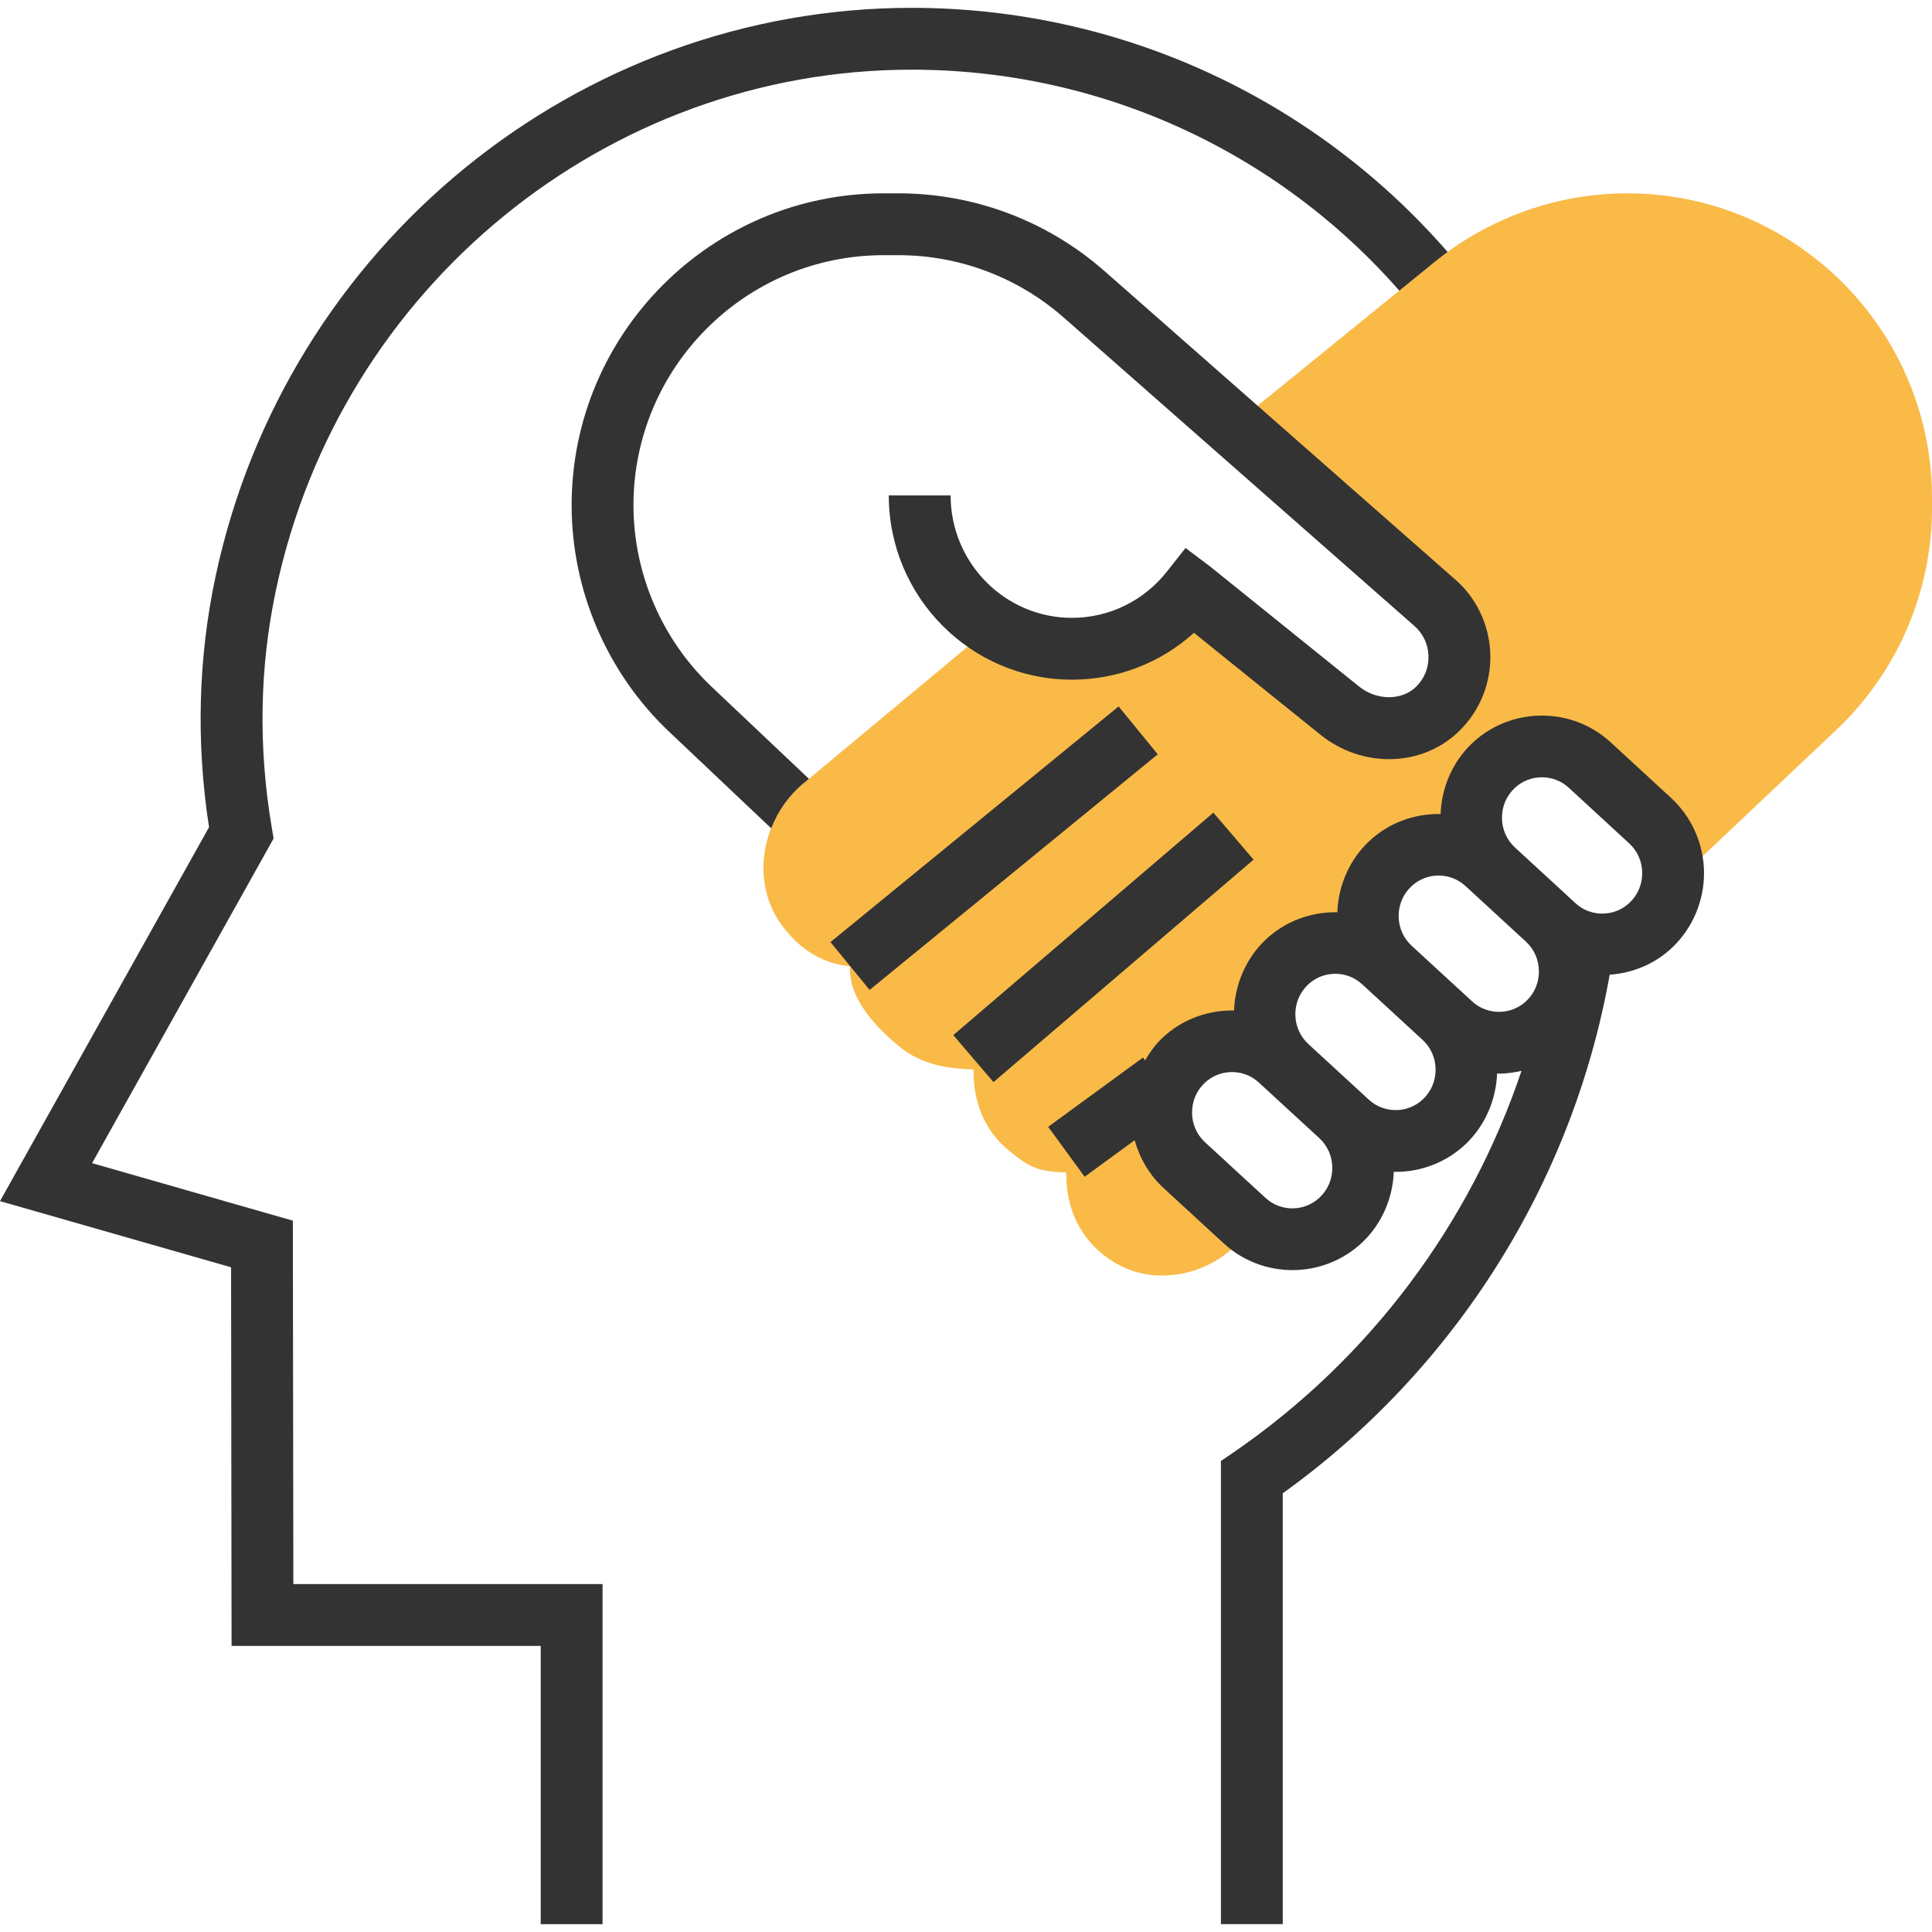
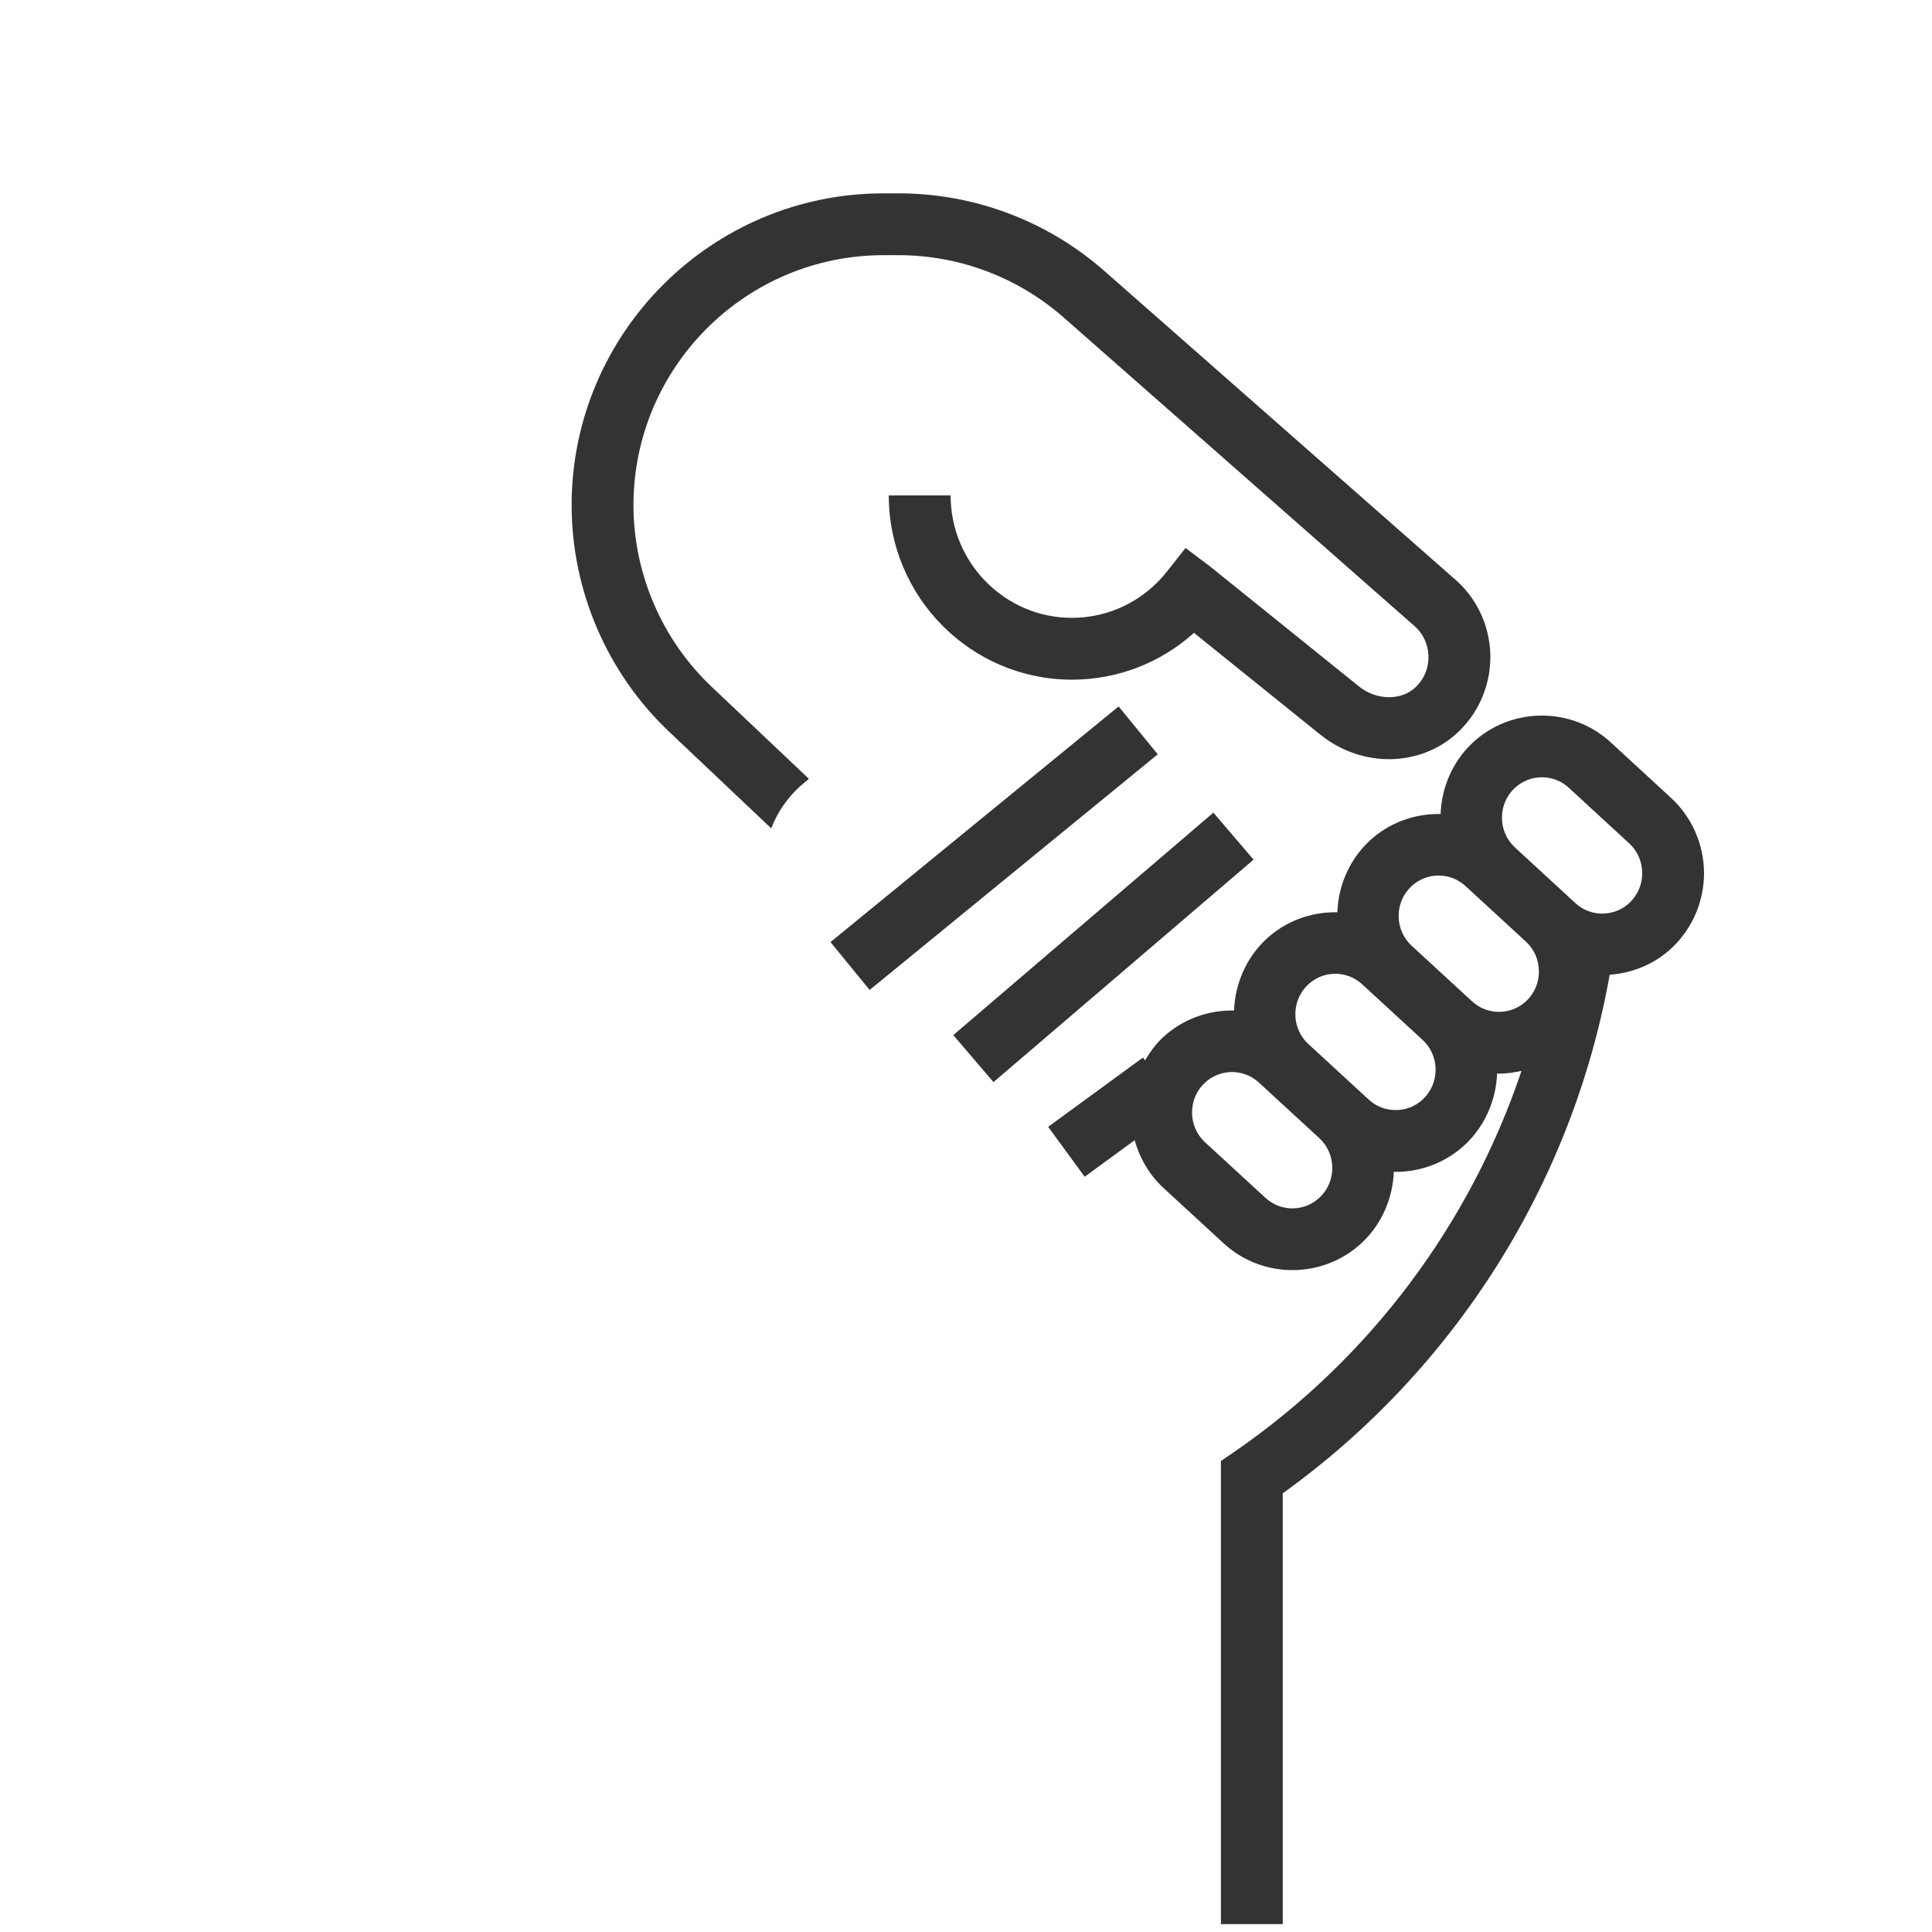
<svg xmlns="http://www.w3.org/2000/svg" id="Layer_1" x="0px" y="0px" viewBox="0 0 499.912 499.912" style="enable-background:new 0 0 499.912 499.912;" xml:space="preserve">
-   <path style="fill:#333333;" d="M75.776,315.852l-51.952-14.88l46.968-84l-0.464-2.784c-3.536-20.848-3.168-41.592,1.104-61.64 c16.608-78.264,85.584-134.52,164.48-134.52c0.704,0,1.424,0.008,2.128,0.016c49.632,0.632,96.176,23.048,127.712,61.496 l12.376-10.144c-34.536-42.112-85.52-66.656-139.88-67.352c-0.792-0.008-1.56-0.016-2.336-0.016 c-86.424,0-161.96,61.56-180.144,147.184c-4.496,21.128-5.056,42.92-1.68,64.832L0,310.796l59.792,17.12l0.128,97.968h79.992v72h16 v-88H75.904L75.776,315.852z" />
-   <path style="fill:#F9BA48;" d="M395.912,194.028l-88,80l-8,24l23.952,20.904l-5.632,4.712c-5.088,4.256-11.352,6.408-17.544,6.408 c-5.68,0-10.64-1.8-15.24-5.424c-6.36-5.008-9.536-12.48-9.536-20.512c0-0.248,0-0.496,0-0.744c-8-0.12-10.12-1.912-14.568-5.424 c-6.352-5-9.432-12.472-9.432-20.512c0-0.24,0-0.488,0-0.728c-8-0.12-14.112-1.912-18.56-5.416c-6.36-5.008-13.44-12.48-13.44-20.52 c0-0.2,0-0.408,0-0.616c0-0.024,0.432-0.072-0.272-0.152c-7.192-0.816-12.672-4.456-17.104-10.272 c-8.448-11.096-5.816-27.68,5.296-36.976l51.416-42.808l5.368,6.144c23.704,7.96,43.296-12.064,43.296-12.064l48,32h8l16-16 l-50.872-47.376l-10.096-12.424l52.4-42.56c14.024-11.376,31.68-17.64,49.72-17.64c43.472,0,78.848,35.376,78.848,78.848v2.624 c0,21.592-9,42.48-24.696,57.304l-35.392,33.44L428.84,210.62L395.912,194.028z" />
  <g>
    <rect x="209.026" y="211.646" transform="matrix(-0.774 0.633 -0.633 -0.774 595.331 226.68)" style="fill:#333333;" width="96.324" height="16.001" />
    <rect x="241.257" y="237.267" transform="matrix(-0.76 0.65 -0.65 -0.76 661.946 245.941)" style="fill:#333333;" width="88.556" height="15.999" />
    <path style="fill:#333333;" d="M440.92,225.732c-0.064-7.32-3.176-14.36-8.544-19.288l-15.632-14.392 c-10.144-9.312-25.904-9.168-35.872,0.304c-5,4.76-7.864,11.376-8.112,18.272c-6.696-0.128-13.432,2.224-18.608,7.152 c-5,4.76-7.864,11.376-8.112,18.272c-6.696-0.128-13.432,2.216-18.608,7.144c-5,4.768-7.864,11.384-8.12,18.28 c-6.696-0.128-13.424,2.224-18.608,7.144c-1.776,1.688-3.184,3.672-4.416,5.76l-0.536-0.736l-24.536,17.928l9.44,12.92 l12.936-9.456c1.328,4.68,3.816,8.992,7.432,12.328l15.616,14.368c5.016,4.616,11.4,6.912,17.784,6.912 c6.52,0,13.056-2.408,18.104-7.208c5-4.76,7.864-11.36,8.12-18.256c0.168,0,0.336,0.048,0.504,0.048 c6.528,0,13.056-2.408,18.104-7.2c5-4.768,7.856-11.376,8.12-18.264c0.168,0,0.336,0.048,0.504,0.048 c1.952,0,3.896-0.288,5.808-0.72c-13.312,39.616-39.224,74.424-74.296,98.576l-3.48,2.376v119.832h16V386.404 c44.68-32.104,75.048-80.424,84.6-134.192c5.872-0.424,11.632-2.704,16.184-7.032C437.984,240.148,440.984,233.06,440.92,225.732z M341.472,309.844c-3.896,3.728-10.048,3.776-14.016,0.12l-15.616-14.368c-2.168-1.992-3.368-4.712-3.392-7.664 s1.144-5.696,3.264-7.72c1.968-1.872,4.512-2.816,7.072-2.816c2.496,0,4.984,0.896,6.944,2.704l1.976,1.816 c0.008,0.008,0.008,0.008,0.016,0.016c0.008,0,0.008,0.008,0.008,0.008l13.632,12.544c2.152,1.984,3.352,4.696,3.376,7.648 C344.76,305.084,343.608,307.82,341.472,309.844z M368.2,284.428c-3.896,3.72-10.056,3.752-14.016,0.112l-1.976-1.816 c-0.008-0.008-0.008-0.008-0.016-0.016c-0.008,0-0.008-0.008-0.008-0.008l-13.632-12.544c-2.152-1.984-3.352-4.696-3.376-7.648 c-0.024-2.952,1.144-5.696,3.264-7.72c3.888-3.712,10.048-3.768,14.016-0.112l15.616,14.368c2.168,1.992,3.368,4.712,3.392,7.664 S370.328,282.404,368.2,284.428z M380.92,259.116l-15.624-14.376c-2.16-1.984-3.36-4.704-3.392-7.656 c-0.024-2.952,1.136-5.688,3.264-7.712c1.968-1.872,4.512-2.824,7.072-2.824c2.496,0,4.984,0.896,6.944,2.704l8.872,8.16 l6.76,6.216c2.16,1.992,3.36,4.704,3.384,7.664c0.024,2.952-1.136,5.696-3.248,7.704C391.04,262.716,384.88,262.764,380.92,259.116 z M421.664,233.58c-3.888,3.712-10.056,3.768-14.008,0.128l-2-1.84c-0.008-0.008-0.008-0.016-0.016-0.024l-7.248-6.672 l-6.368-5.864c-2.16-1.984-3.36-4.696-3.384-7.648c-0.024-2.96,1.136-5.696,3.256-7.72c1.968-1.872,4.52-2.816,7.072-2.816 c2.496,0,4.984,0.888,6.936,2.688l15.632,14.392c2.16,1.984,3.36,4.704,3.392,7.648C424.952,228.82,423.792,231.556,421.664,233.58 z" />
    <path style="fill:#333333;" d="M163.912,130.724c0-35.672,29.024-64.696,64.696-64.696h3.88c15.736,0,30.912,5.728,42.736,16.12 l90.584,79.672c2.336,1.96,3.696,4.736,3.808,7.808c0.12,3.072-1.024,5.944-3.224,8.096c-3.712,3.608-10.184,3.568-14.728-0.088 l-38.672-31.16l-6.232-4.68l-4.832,6.12c-6.008,7.592-14.96,11.952-24.568,11.952c-17.304,0-31.384-14.208-31.384-31.672h-16 c0,26.288,21.256,47.672,47.384,47.672c11.816,0,22.96-4.344,31.584-12.12l32.688,26.336c10.928,8.816,26.384,8.416,35.944-0.92 c5.4-5.264,8.328-12.6,8.04-20.144c-0.288-7.544-3.76-14.64-9.384-19.344l-90.448-79.544 c-14.736-12.96-33.672-20.104-53.296-20.104h-3.88c-44.496,0-80.696,36.2-80.696,80.696c0,22.088,9.2,43.456,25.24,58.624 l26.408,24.984c1.688-4.368,4.472-8.392,8.272-11.576l1.48-1.232l-25.152-23.8C171.288,165.556,163.912,148.428,163.912,130.724z" />
  </g>
  <g> </g>
  <g> </g>
  <g> </g>
  <g> </g>
  <g> </g>
  <g> </g>
  <g> </g>
  <g> </g>
  <g> </g>
  <g> </g>
  <g> </g>
  <g> </g>
  <g> </g>
  <g> </g>
  <g> </g>
</svg>